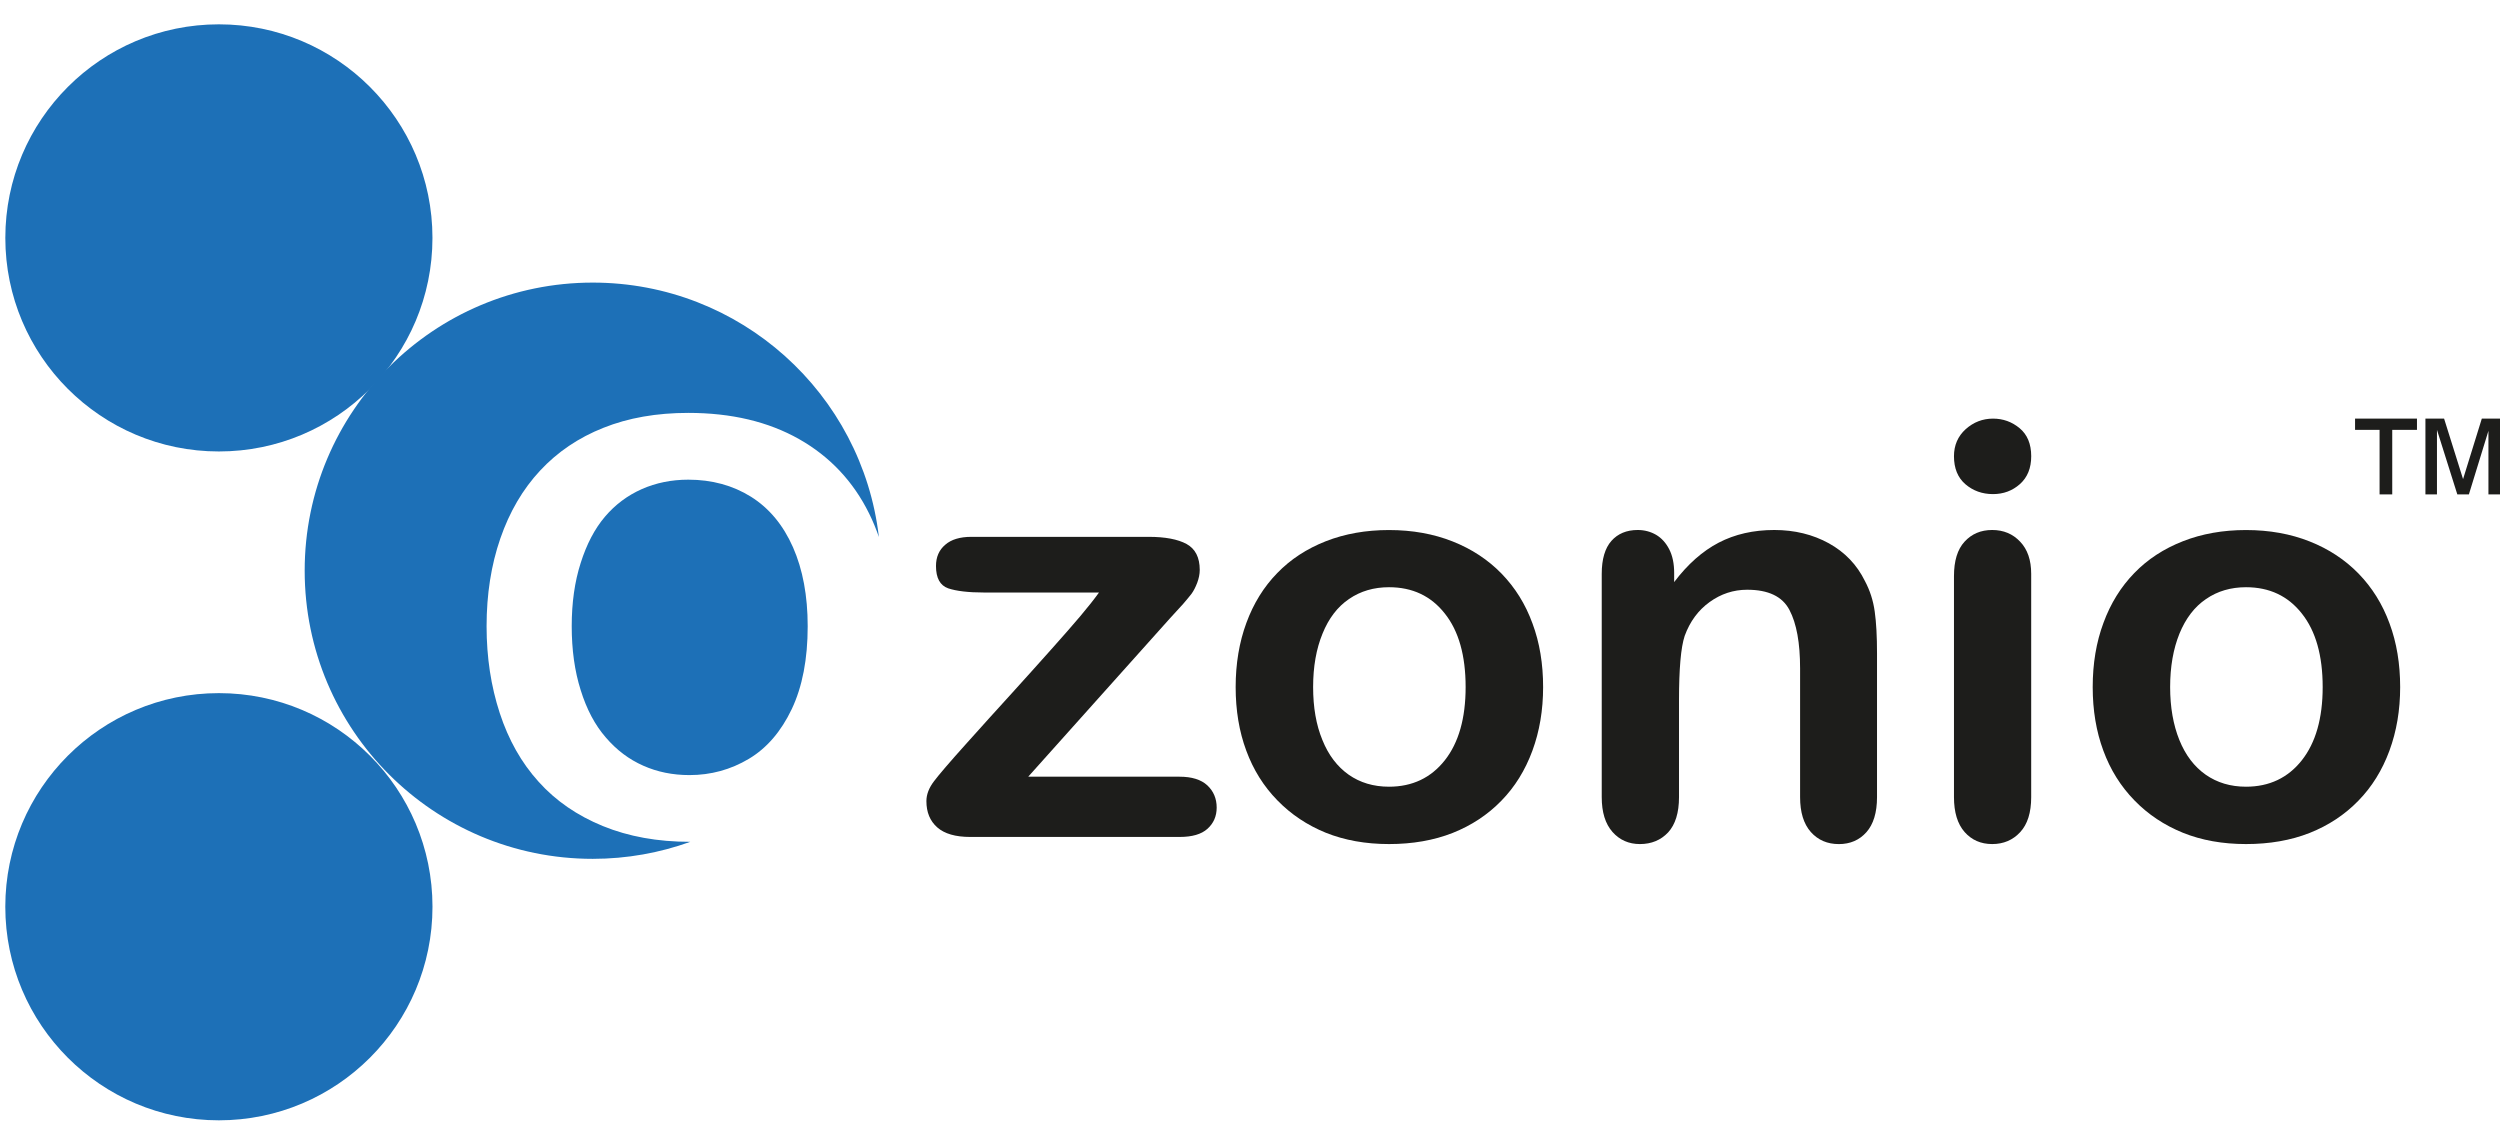
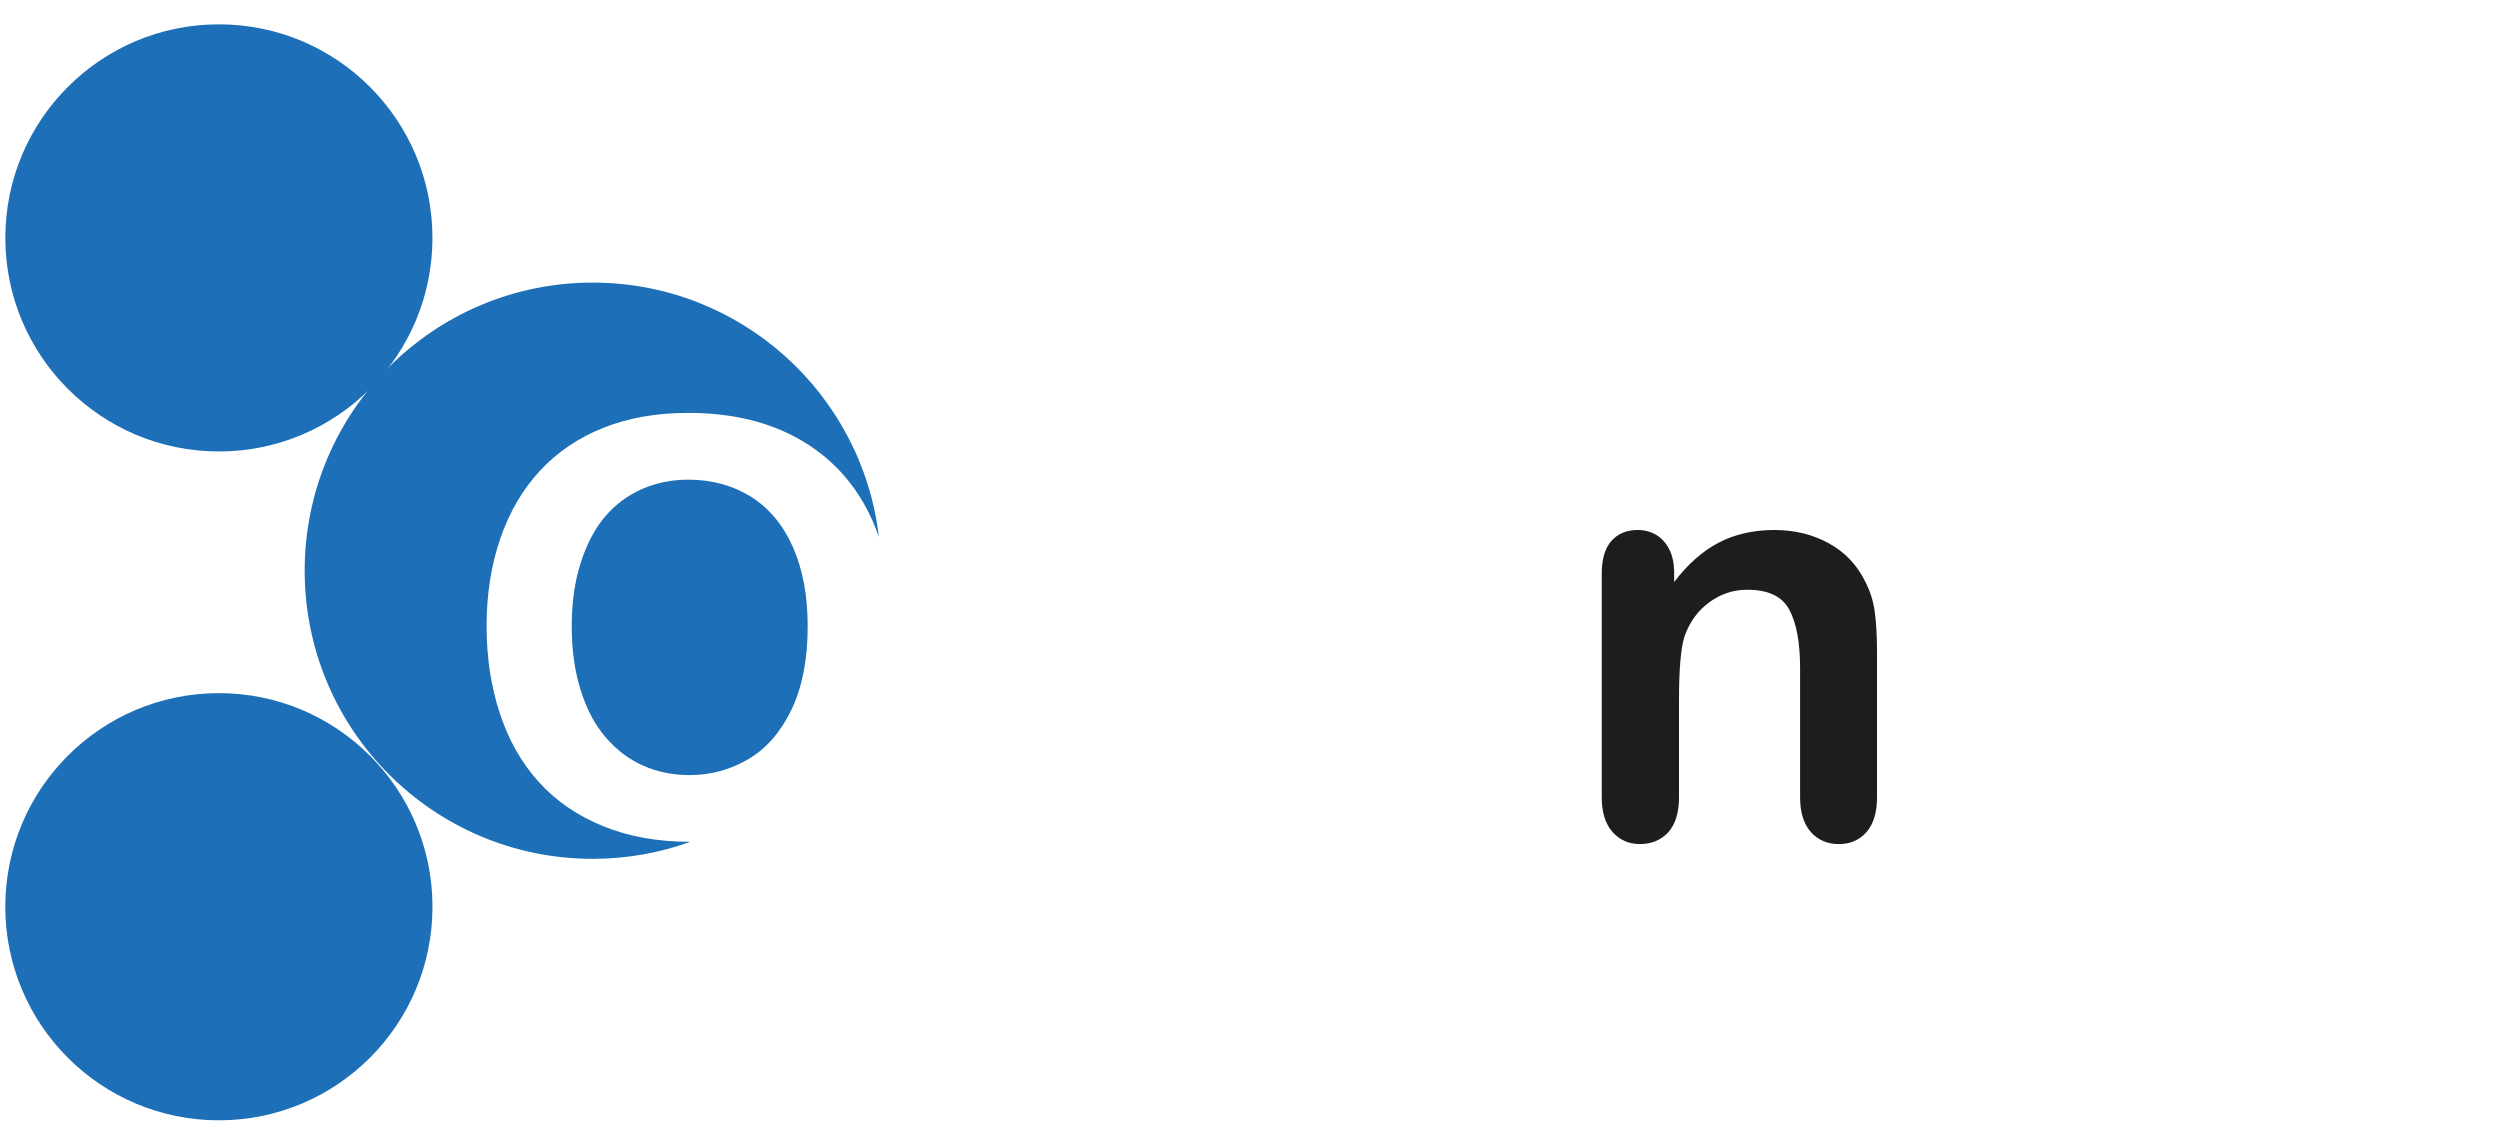
<svg xmlns="http://www.w3.org/2000/svg" version="1.1" id="Warstwa_1" x="0px" y="0px" width="93.402px" height="42.752px" viewBox="0 0 93.402 42.752" enable-background="new 0 0 93.402 42.752" xml:space="preserve">
  <g>
    <circle fill="#1D70B7" cx="8.178" cy="8.888" r="7.979" />
    <circle fill="#1D70B7" cx="8.178" cy="33.876" r="7.98" />
    <g>
-       <path fill="#1D1D1B" d="M43.701,23.112l-5.286,5.906h5.654c0.459,0,0.804,0.109,1.036,0.322c0.232,0.217,0.351,0.494,0.351,0.832    c0,0.322-0.116,0.588-0.345,0.793c-0.227,0.205-0.575,0.304-1.041,0.304h-7.821c-0.548,0-0.96-0.118-1.231-0.356    c-0.273-0.24-0.407-0.567-0.407-0.983c0-0.246,0.095-0.496,0.286-0.745c0.188-0.25,0.585-0.711,1.183-1.378    c0.634-0.707,1.21-1.346,1.729-1.914c0.517-0.572,0.999-1.105,1.442-1.604c0.443-0.497,0.812-0.915,1.105-1.263    c0.291-0.344,0.525-0.641,0.703-0.889h-4.292c-0.592,0-1.04-0.055-1.341-0.156c-0.305-0.108-0.457-0.384-0.457-0.835    c0-0.332,0.114-0.598,0.345-0.793c0.227-0.199,0.554-0.296,0.977-0.296h6.628c0.613,0,1.085,0.09,1.412,0.267    c0.328,0.181,0.492,0.504,0.492,0.97c0,0.154-0.033,0.313-0.095,0.481c-0.064,0.166-0.133,0.3-0.211,0.408    c-0.08,0.102-0.186,0.232-0.317,0.383C44.064,22.718,43.897,22.901,43.701,23.112z" />
-       <path fill="#1D1D1B" d="M57.652,25.67c0,0.86-0.133,1.652-0.401,2.379c-0.268,0.726-0.653,1.351-1.161,1.869    c-0.507,0.521-1.115,0.922-1.817,1.201c-0.707,0.278-1.5,0.416-2.379,0.416c-0.873,0-1.658-0.142-2.359-0.422    c-0.695-0.283-1.302-0.687-1.811-1.211c-0.513-0.524-0.9-1.144-1.163-1.859c-0.266-0.717-0.396-1.507-0.396-2.373    c0-0.875,0.134-1.675,0.401-2.399c0.266-0.725,0.65-1.346,1.152-1.86c0.5-0.517,1.105-0.91,1.816-1.19    c0.713-0.279,1.499-0.418,2.359-0.418c0.873,0,1.666,0.143,2.379,0.426c0.71,0.281,1.321,0.682,1.828,1.203    c0.508,0.524,0.893,1.141,1.156,1.864C57.522,24.009,57.652,24.803,57.652,25.67z M54.757,25.67c0-1.177-0.258-2.095-0.777-2.747    c-0.518-0.659-1.214-0.984-2.087-0.984c-0.563,0-1.062,0.145-1.491,0.439c-0.43,0.291-0.76,0.723-0.991,1.293    c-0.235,0.572-0.352,1.236-0.352,1.999c0,0.754,0.113,1.412,0.346,1.976c0.227,0.566,0.557,0.996,0.982,1.297    c0.424,0.297,0.927,0.449,1.506,0.449c0.873,0,1.569-0.332,2.087-0.988C54.499,27.745,54.757,26.832,54.757,25.67z" />
      <path fill="#1D1D1B" d="M62.548,21.399v0.348c0.507-0.67,1.062-1.159,1.664-1.473c0.603-0.314,1.296-0.473,2.076-0.473    c0.762,0,1.442,0.168,2.041,0.498c0.6,0.333,1.048,0.801,1.345,1.407c0.188,0.352,0.311,0.732,0.367,1.141    c0.058,0.41,0.086,0.93,0.086,1.563v5.373c0,0.577-0.135,1.015-0.398,1.31c-0.262,0.294-0.606,0.443-1.028,0.443    c-0.432,0-0.778-0.151-1.047-0.451c-0.269-0.305-0.401-0.738-0.401-1.302v-4.812c0-0.952-0.132-1.677-0.397-2.181    c-0.263-0.506-0.79-0.757-1.581-0.757c-0.512,0-0.981,0.155-1.403,0.46c-0.426,0.307-0.735,0.727-0.931,1.264    c-0.143,0.43-0.212,1.233-0.212,2.411v3.614c0,0.585-0.137,1.022-0.406,1.317c-0.273,0.29-0.624,0.436-1.055,0.436    c-0.414,0-0.756-0.151-1.023-0.451c-0.27-0.305-0.403-0.738-0.403-1.302V21.44c0-0.549,0.122-0.961,0.361-1.231    c0.239-0.27,0.567-0.408,0.984-0.408c0.252,0,0.481,0.062,0.686,0.18c0.205,0.122,0.367,0.3,0.49,0.54    C62.486,20.76,62.548,21.055,62.548,21.399z" />
-       <path fill="#1D1D1B" d="M74.46,18.46c-0.402,0-0.744-0.124-1.031-0.369c-0.286-0.247-0.427-0.596-0.427-1.047    c0-0.408,0.146-0.746,0.438-1.01c0.294-0.262,0.634-0.394,1.021-0.394c0.373,0,0.706,0.118,0.994,0.358    c0.288,0.239,0.433,0.59,0.433,1.046c0,0.445-0.14,0.79-0.422,1.042C75.184,18.336,74.849,18.46,74.46,18.46z M75.887,21.44v8.342    c0,0.577-0.137,1.015-0.413,1.31c-0.272,0.294-0.622,0.443-1.044,0.443c-0.424,0-0.766-0.151-1.032-0.451    c-0.266-0.305-0.396-0.738-0.396-1.302v-8.256c0-0.572,0.13-1,0.396-1.289c0.267-0.291,0.608-0.436,1.032-0.436    c0.422,0,0.771,0.146,1.044,0.436C75.75,20.526,75.887,20.925,75.887,21.44z" />
-       <path fill="#1D1D1B" d="M89.672,25.67c0,0.86-0.134,1.652-0.402,2.379c-0.268,0.726-0.654,1.351-1.162,1.869    c-0.507,0.521-1.115,0.922-1.817,1.201c-0.706,0.278-1.498,0.416-2.379,0.416c-0.876,0-1.661-0.142-2.356-0.422    c-0.698-0.283-1.305-0.687-1.813-1.211c-0.511-0.524-0.899-1.144-1.161-1.859c-0.266-0.717-0.397-1.507-0.397-2.373    c0-0.875,0.132-1.675,0.402-2.399c0.265-0.725,0.651-1.346,1.151-1.86c0.5-0.517,1.104-0.91,1.818-1.19    c0.71-0.279,1.496-0.418,2.356-0.418c0.873,0,1.667,0.143,2.379,0.426c0.71,0.281,1.321,0.682,1.828,1.203    c0.508,0.524,0.893,1.141,1.157,1.864C89.541,24.009,89.672,24.803,89.672,25.67z M86.777,25.67c0-1.177-0.259-2.095-0.778-2.747    c-0.518-0.659-1.214-0.984-2.087-0.984c-0.563,0-1.062,0.145-1.49,0.439c-0.431,0.291-0.761,0.723-0.995,1.293    c-0.231,0.572-0.349,1.236-0.349,1.999c0,0.754,0.117,1.412,0.344,1.976c0.229,0.566,0.556,0.996,0.984,1.297    c0.425,0.297,0.927,0.449,1.506,0.449c0.873,0,1.569-0.332,2.087-0.988C86.518,27.745,86.777,26.832,86.777,25.67z" />
    </g>
    <g>
      <path fill="#1D70B7" d="M30.176,23.396c0-1.135-0.183-2.118-0.549-2.95c-0.366-0.829-0.889-1.46-1.569-1.887    c-0.68-0.424-1.461-0.638-2.342-0.638c-0.628,0-1.208,0.118-1.739,0.353c-0.534,0.237-0.992,0.58-1.375,1.03    c-0.384,0.452-0.685,1.028-0.907,1.729c-0.225,0.701-0.335,1.489-0.335,2.363c0,0.88,0.11,1.678,0.335,2.387    c0.222,0.715,0.533,1.305,0.94,1.771c0.404,0.471,0.868,0.819,1.396,1.052c0.523,0.234,1.1,0.352,1.727,0.352    c0.803,0,1.542-0.204,2.215-0.604c0.673-0.4,1.208-1.022,1.608-1.862C29.978,25.654,30.176,24.623,30.176,23.396z" />
      <path fill="#1D70B7" d="M25.781,31.451c-1.214,0-2.298-0.197-3.256-0.588c-0.958-0.392-1.76-0.941-2.401-1.655    c-0.642-0.708-1.126-1.566-1.453-2.567c-0.327-1.002-0.492-2.08-0.492-3.244c0-1.19,0.17-2.284,0.513-3.277    c0.343-0.995,0.837-1.84,1.486-2.537c0.647-0.696,1.438-1.232,2.367-1.6c0.93-0.372,1.987-0.557,3.171-0.557    c1.608,0,2.986,0.328,4.138,0.979c1.151,0.652,2.024,1.58,2.617,2.78c0.14,0.281,0.26,0.575,0.365,0.878    c-0.623-5.353-5.172-9.505-10.69-9.505c-5.946,0-10.763,4.817-10.763,10.762c0,5.948,4.817,10.767,10.763,10.767    c1.28,0,2.507-0.226,3.642-0.635C25.786,31.451,25.783,31.451,25.781,31.451z" />
    </g>
  </g>
  <g>
-     <path fill="#1D1D1B" d="M88.903,18.47v-2.41h-0.916v-0.421H90.3v0.421h-0.924v2.41H88.903z M90.616,18.47v-2.831h0.697l0.709,2.261   l0.701-2.261h0.679v2.831H92.97v-2.374L92.24,18.47h-0.433l-0.76-2.41v2.41H90.616z" />
-   </g>
+     </g>
</svg>